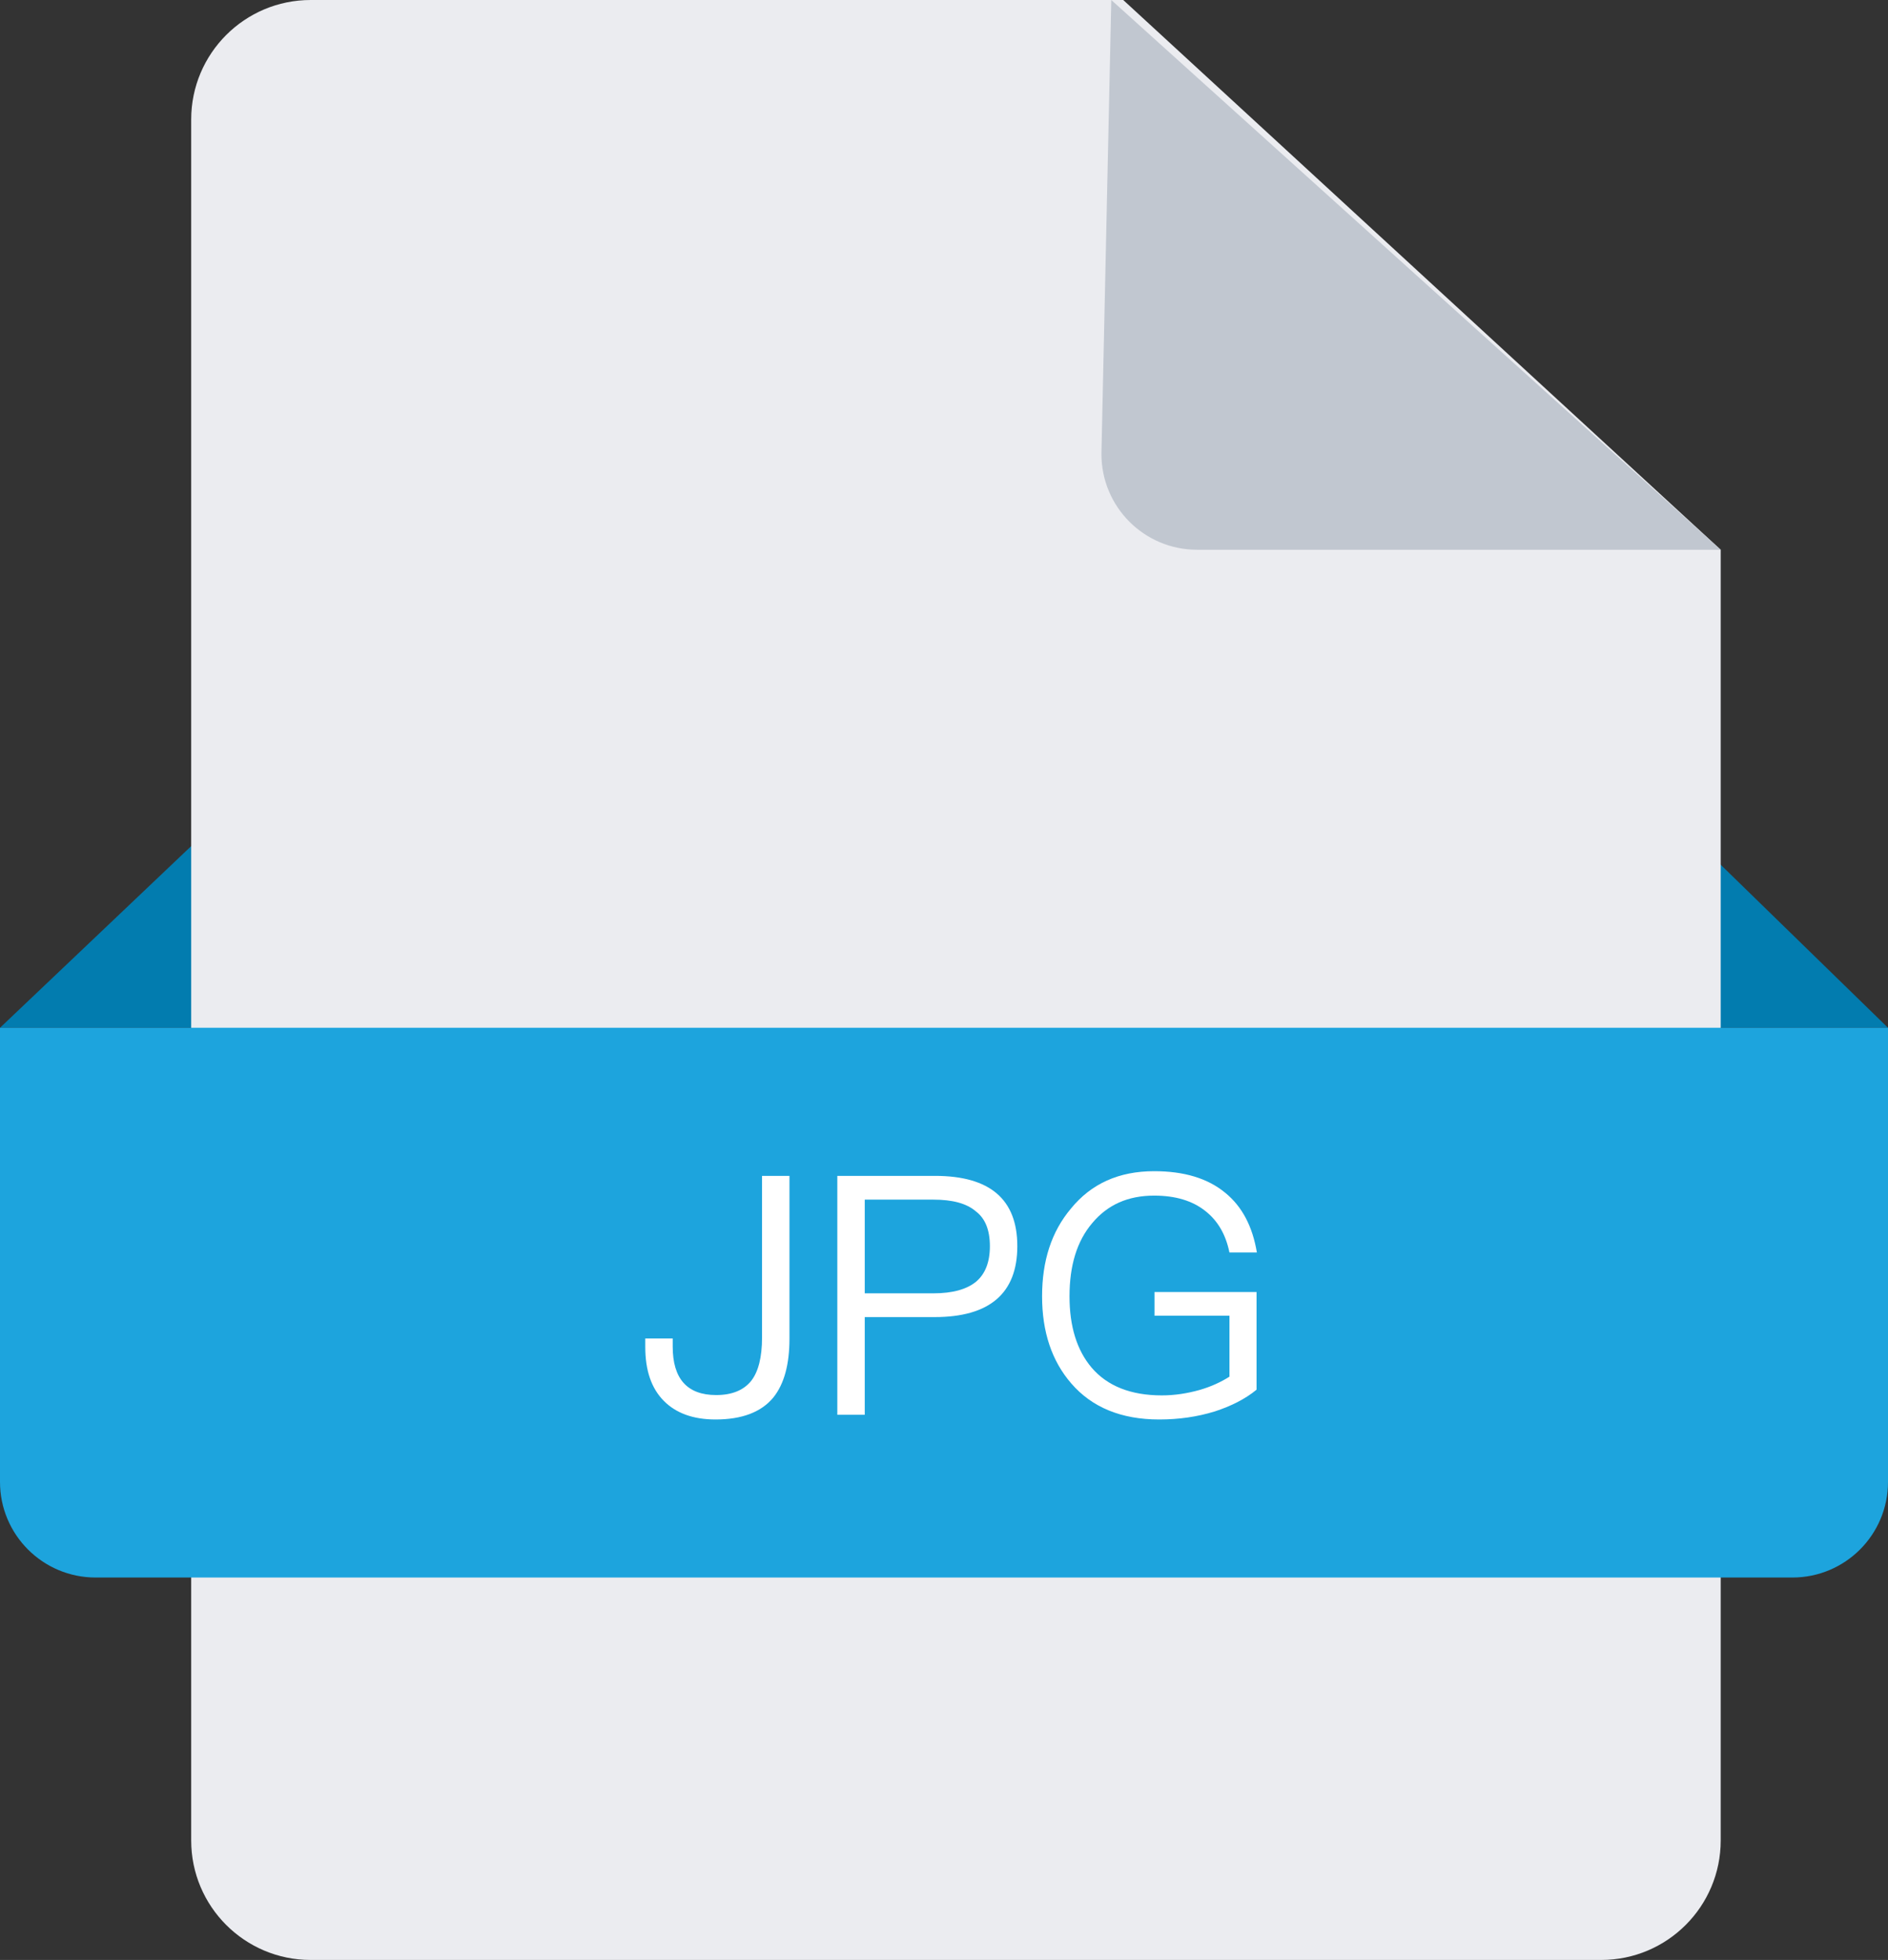
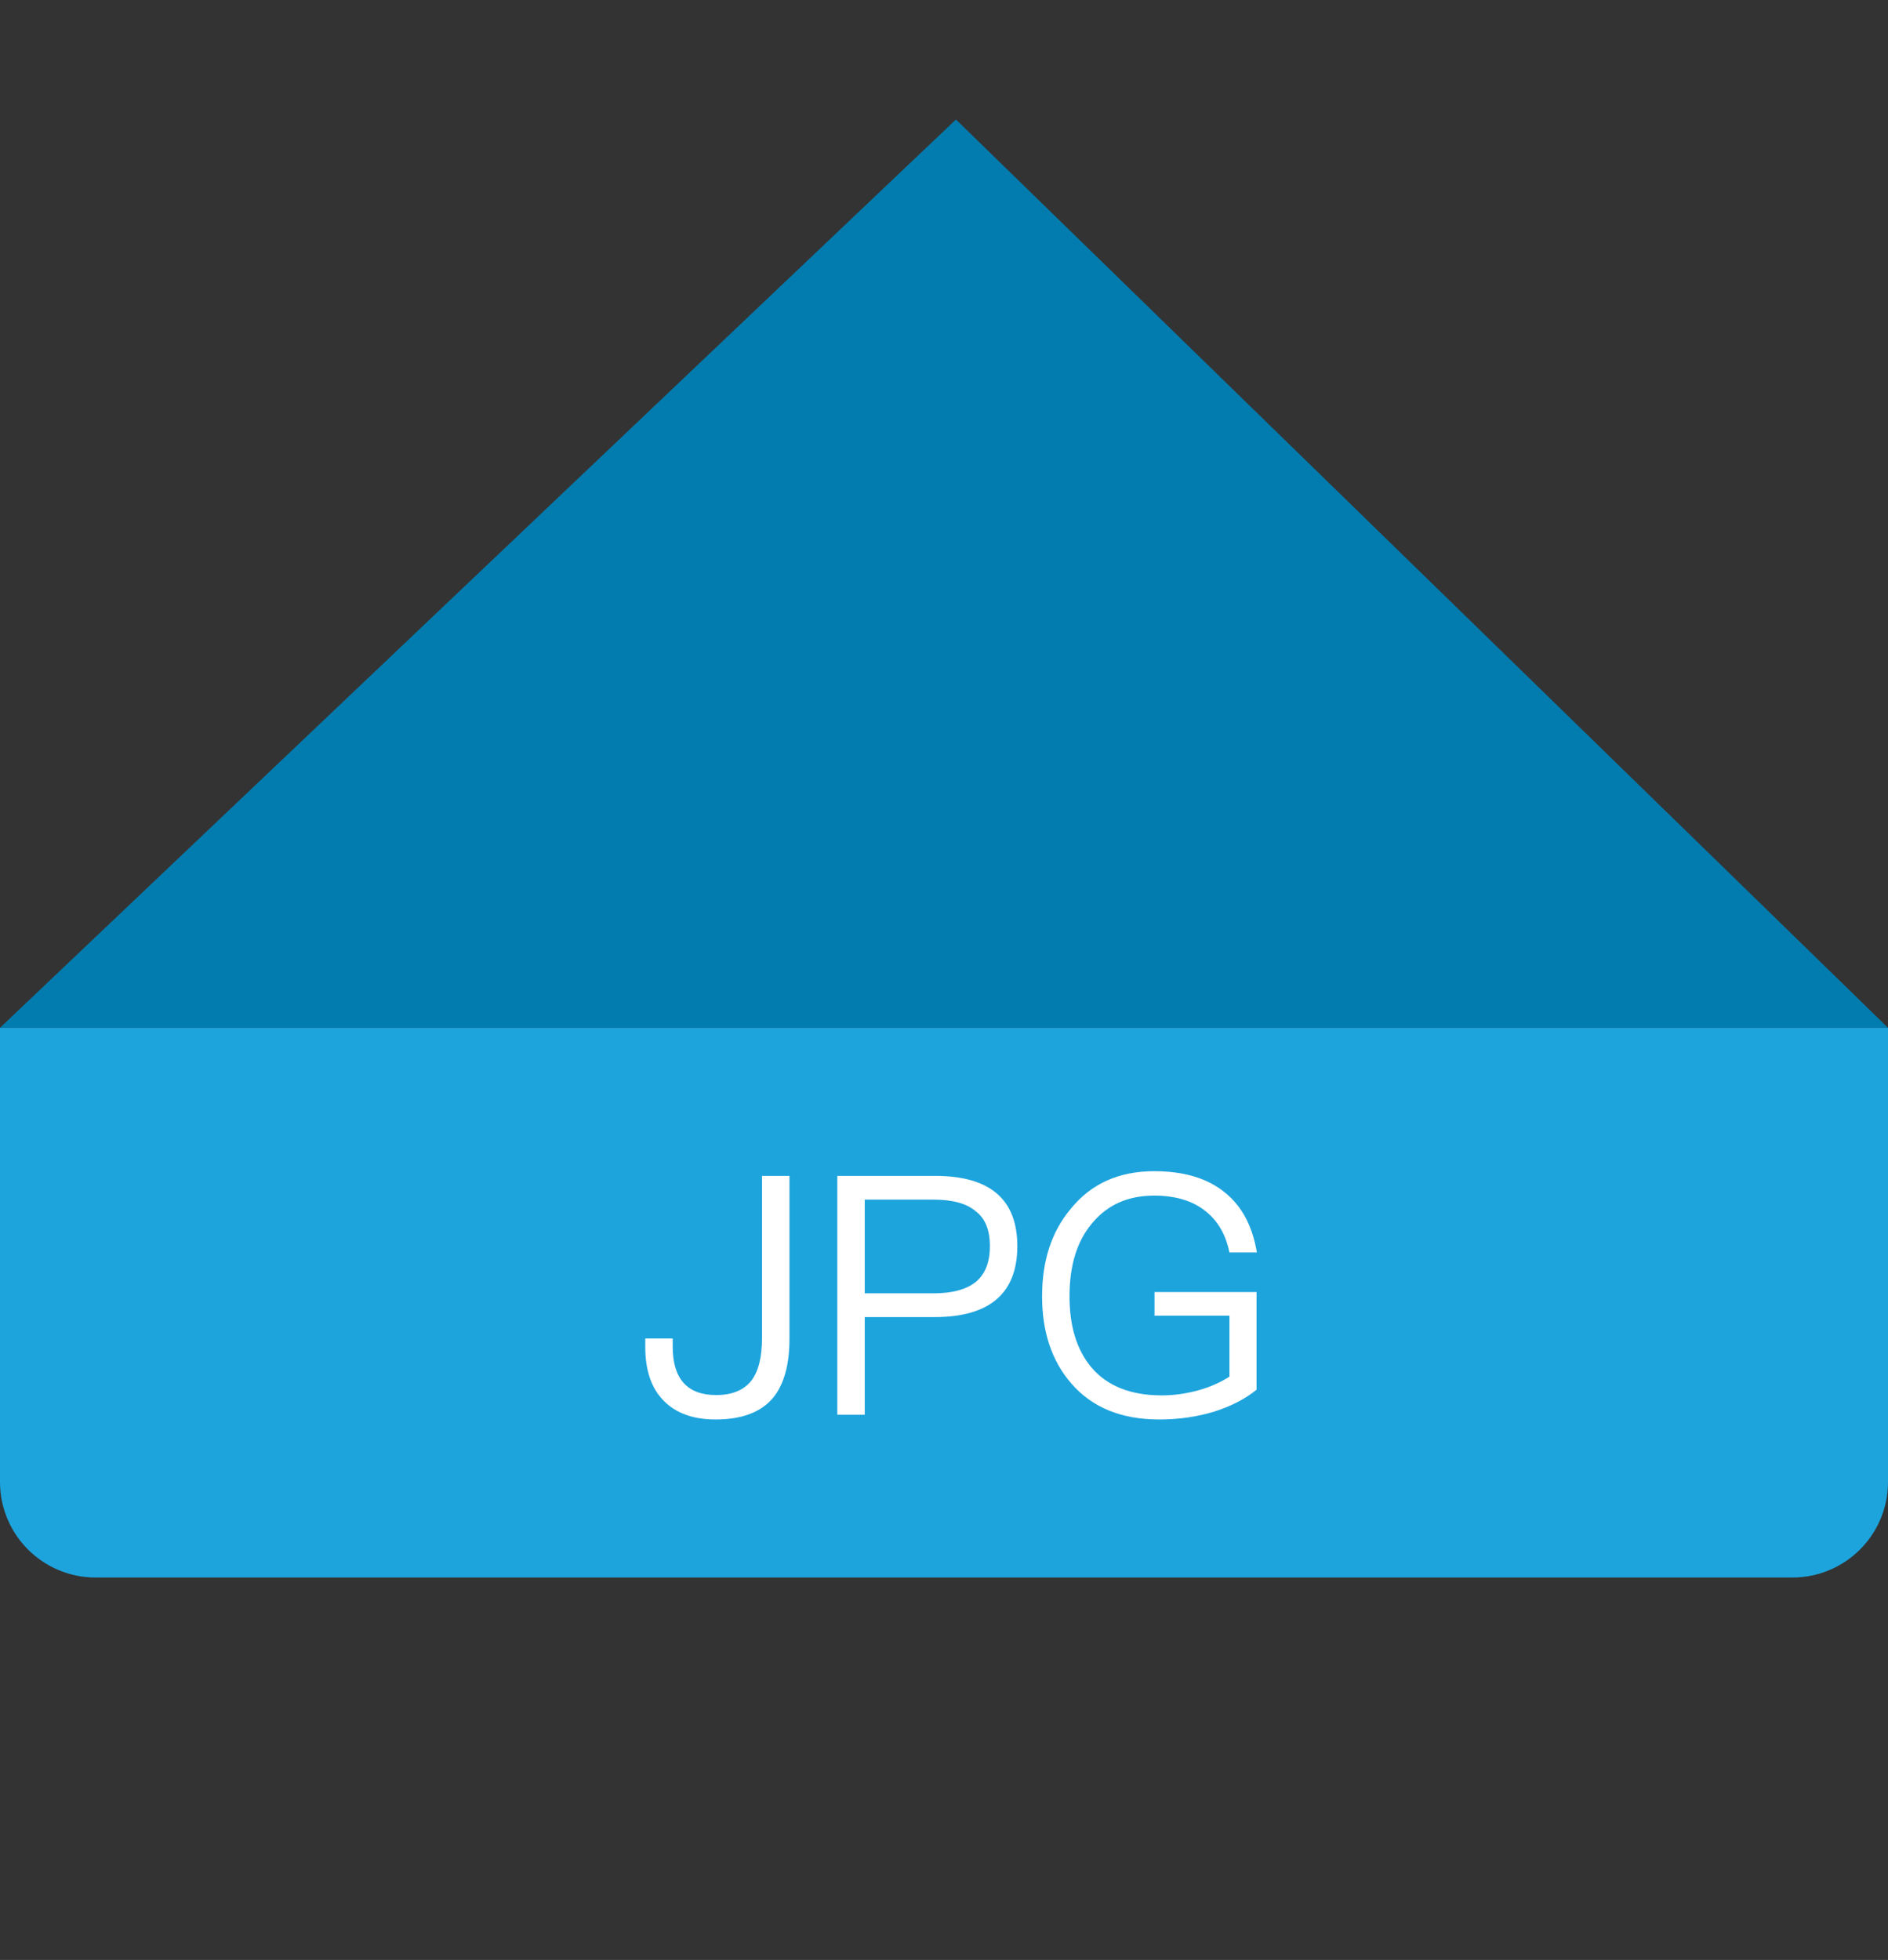
<svg xmlns="http://www.w3.org/2000/svg" width="79px" height="82px" viewBox="0 0 79 82" version="1.1">
  <rect x="0" y="0" width="79" height="82" fill="#333333" stroke="none" />
  <title>编组 34@1x</title>
  <g id="页面-1" stroke="none" stroke-width="1" fill="none" fill-rule="evenodd">
    <g id="编组-34" fill-rule="nonzero">
      <polygon id="\uc0\u36335-\u24452--2" fill="#027CAF" points="0 43 40 5 79 43" />
-       <path d="M13,0 L47,0 L47,0 L72,23 L72,77 C72,79.761 69.761,82 67,82 L13,82 C10.239,82 8,79.761 8,77 L8,5 C8,2.239 10.239,0 13,0 Z" id="\uc0\u30697-\u24418" fill="#EBECF0" />
-       <path d="M46.5,0 L72,23 L50.088,23 C47.879,23 46.088,21.209 46.088,19 C46.088,18.971 46.088,18.942 46.089,18.913 L46.5,0 L46.5,0 Z" id="\uc0\u19977-\u35282-\u24418" fill="#C1C7D0" />
      <path d="M0,43 L79,43 L79,62 C79,64.209 77.209,66 75,66 L4,66 C1.791,66 0,64.209 0,62 L0,43 L0,43 Z" id="\uc0\u30697-\u24418" fill="#1DA4DD" />
      <g id="JPG" transform="translate(27, 49)" fill="#FFFFFF">
        <path d="M4.886,0.196 L4.886,6.958 C4.886,7.784 4.732,8.386 4.438,8.764 C4.13,9.156 3.64,9.366 2.968,9.366 C1.75,9.366 1.148,8.68 1.148,7.336 L1.148,7 L0,7 L0,7.35 C0,8.33 0.252,9.086 0.784,9.618 C1.288,10.122 2.002,10.388 2.94,10.388 C4.046,10.388 4.858,10.08 5.362,9.464 C5.81,8.904 6.034,8.092 6.034,7 L6.034,0.196 L4.886,0.196 Z" id="路径" />
        <path d="M8.036,0.196 L8.036,10.192 L9.184,10.192 L9.184,6.104 L12.11,6.104 C14.406,6.104 15.568,5.11 15.568,3.136 C15.568,1.176 14.42,0.196 12.124,0.196 L8.036,0.196 Z M9.184,1.19 L12.054,1.19 C12.852,1.19 13.44,1.344 13.832,1.68 C14.224,1.974 14.42,2.464 14.42,3.136 C14.42,3.808 14.224,4.298 13.846,4.62 C13.454,4.942 12.866,5.11 12.054,5.11 L9.184,5.11 L9.184,1.19 Z" id="形状" />
        <path d="M21.294,0 C19.824,0 18.662,0.518 17.808,1.568 C16.996,2.534 16.604,3.752 16.604,5.236 C16.604,6.72 17.01,7.938 17.822,8.876 C18.69,9.884 19.922,10.388 21.504,10.388 C22.33,10.388 23.1,10.276 23.828,10.052 C24.514,9.828 25.102,9.534 25.578,9.142 L25.578,5.054 L21.308,5.054 L21.308,6.048 L24.444,6.048 L24.444,8.596 C24.094,8.82 23.674,9.016 23.184,9.156 C22.68,9.296 22.162,9.38 21.616,9.38 C20.314,9.38 19.334,8.988 18.676,8.218 C18.06,7.49 17.752,6.496 17.752,5.236 C17.752,3.948 18.06,2.926 18.704,2.17 C19.348,1.4 20.202,1.022 21.294,1.022 C22.176,1.022 22.89,1.232 23.436,1.666 C23.954,2.072 24.29,2.646 24.444,3.402 L25.592,3.402 C25.41,2.31 24.976,1.484 24.276,0.91 C23.534,0.294 22.54,0 21.294,0 Z" id="路径" />
      </g>
    </g>
  </g>
</svg>